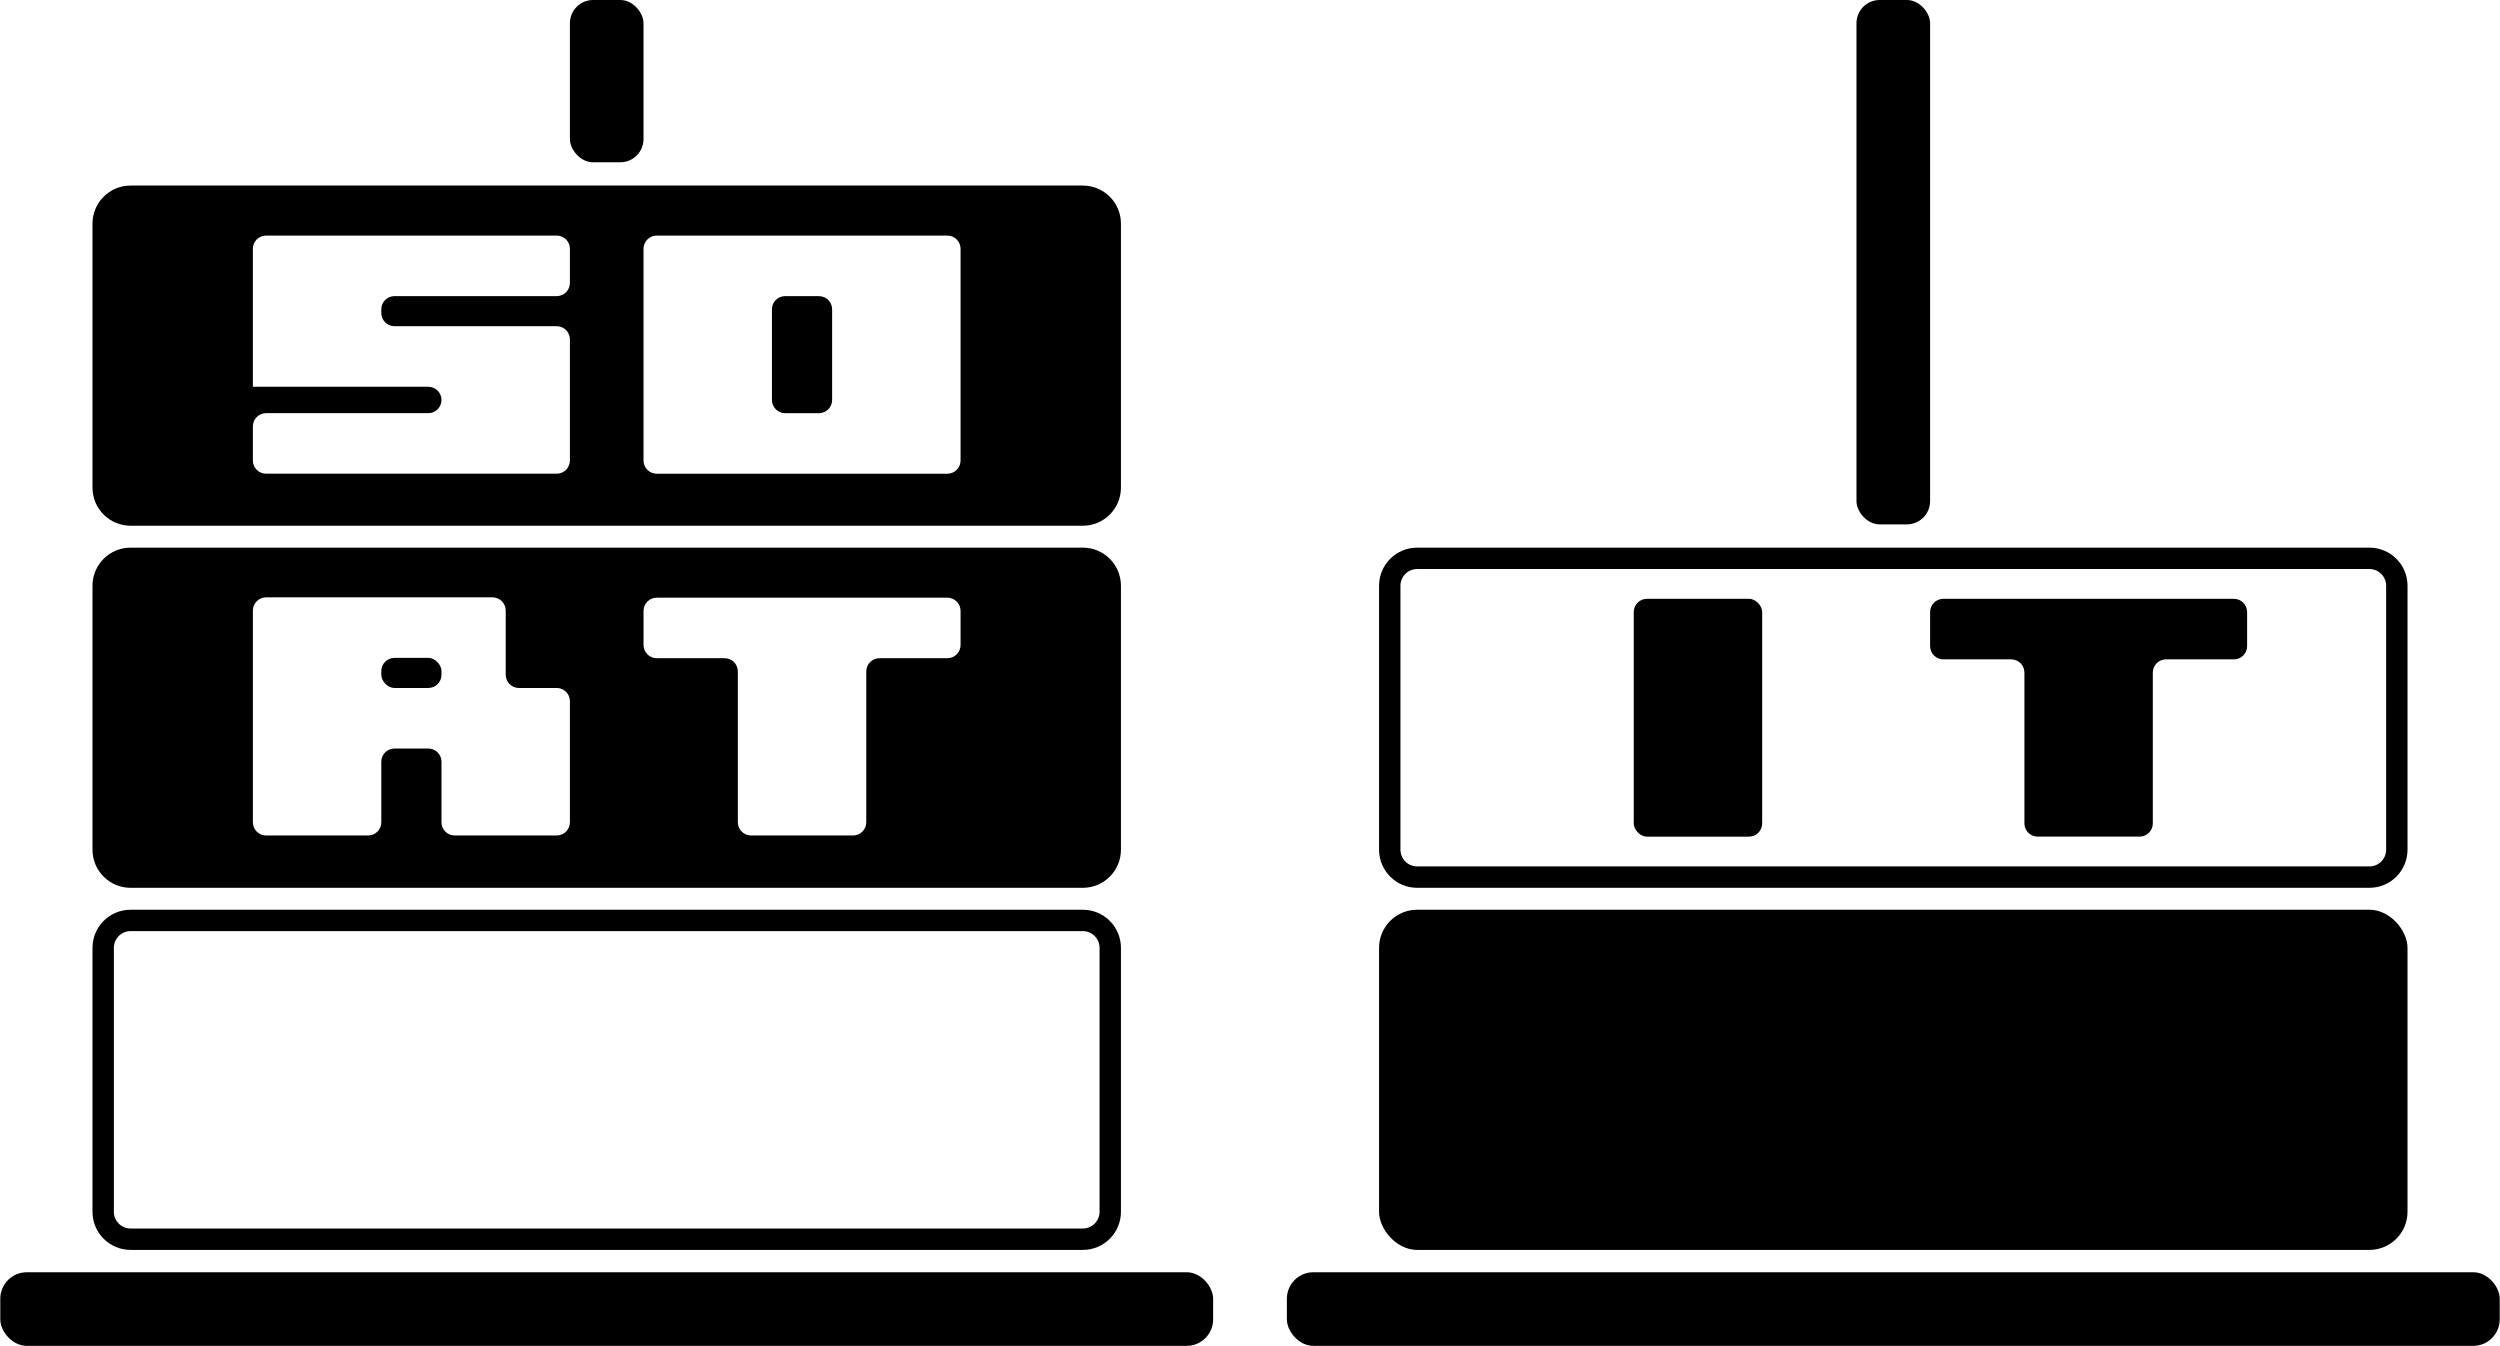
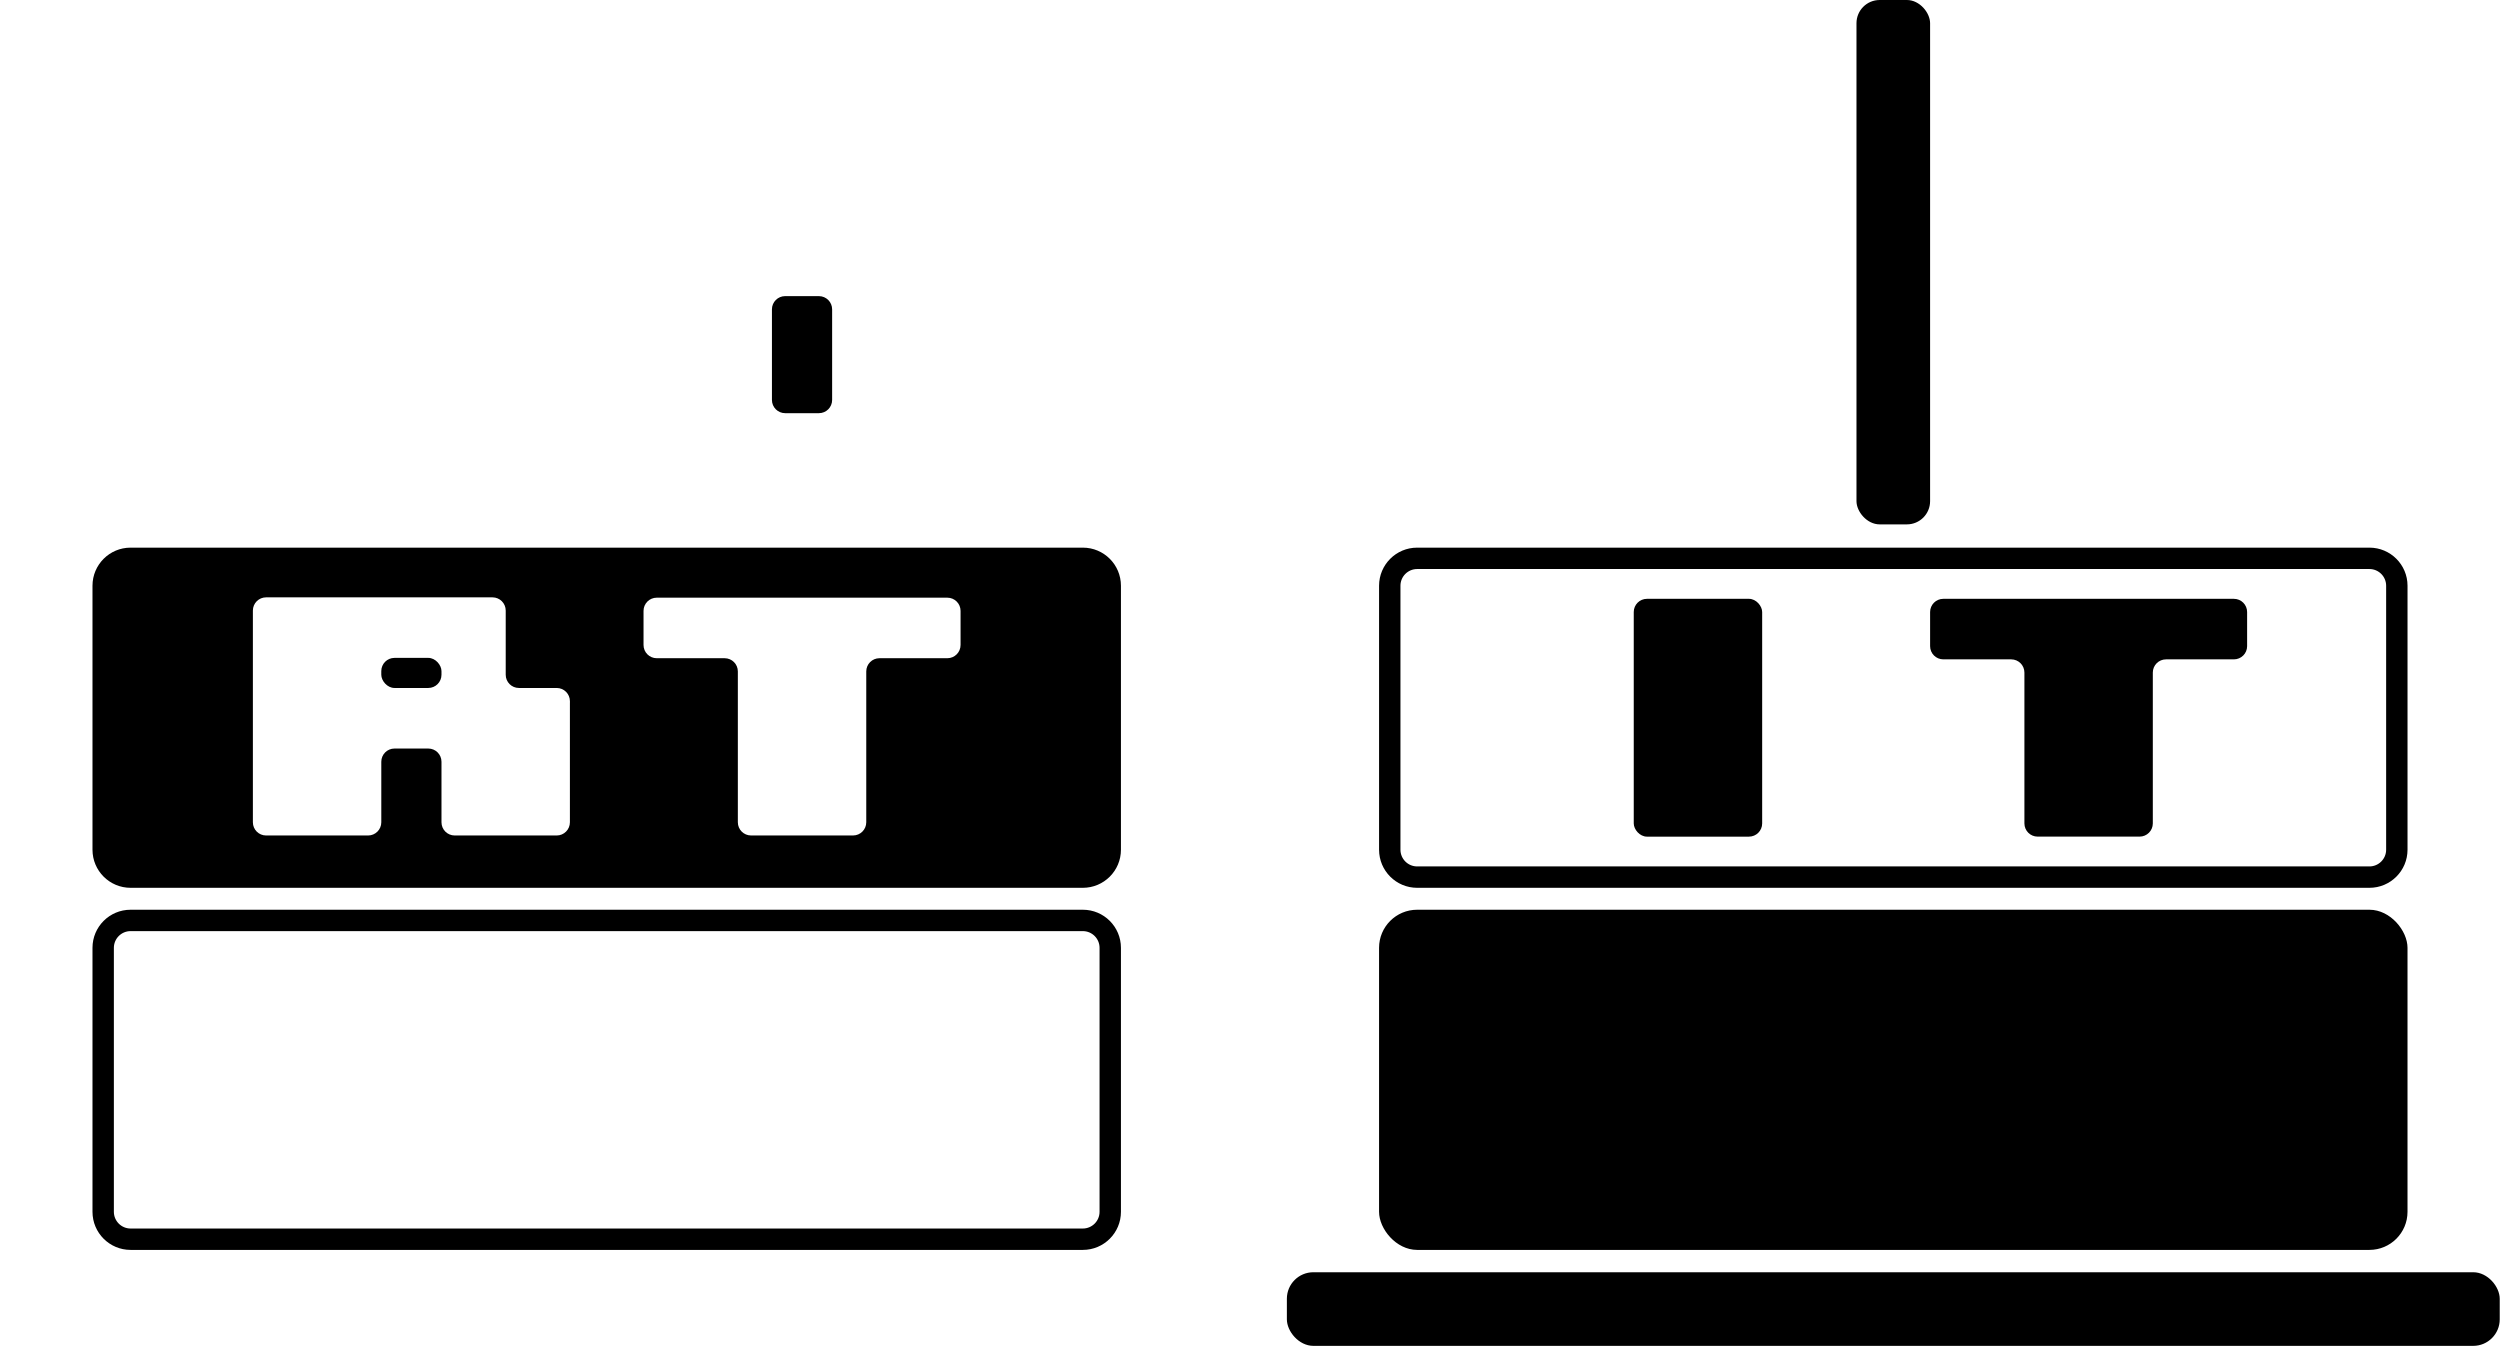
<svg xmlns="http://www.w3.org/2000/svg" id="b" data-name="Layer 1" width="3.247in" height="1.748in" viewBox="0 0 233.767 125.876">
-   <rect x="0" y="118.991" width="113.436" height="6.885" rx="2.478" ry="2.478" stroke-width="0" />
-   <rect x="53.275" y="0" width="6.885" height="15.178" rx="2.17" ry="2.17" stroke-width="0" />
  <rect x="128.954" y="85.086" width="96.19" height="31.816" rx="3.563" ry="3.563" stroke-width="0" />
  <g>
-     <path d="M101.25,17.355H12.186c-1.968,0-3.563,1.595-3.563,3.563v24.69c0,1.968,1.595,3.563,3.563,3.563h89.064c1.968,0,3.563-1.595,3.563-3.563v-24.69c0-1.968-1.595-3.563-3.563-3.563ZM53.275,26.461c0,.682-.553,1.235-1.235,1.235h-15.171c-.682,0-1.235.553-1.235,1.235v.343c0,.682.553,1.235,1.235,1.235h15.171c.682,0,1.235.553,1.235,1.235v11.326c0,.682-.553,1.235-1.235,1.235h-27.182c-.682,0-1.235-.553-1.235-1.235v-3.192c0-.682.553-1.235,1.235-1.235h15.171c.682,0,1.235-.553,1.235-1.235s-.553-1.235-1.235-1.235h-16.406v-12.905c0-.682.553-1.235,1.235-1.235h27.182c.682,0,1.235.553,1.235,1.235v3.192ZM89.813,26.244v16.828c0,.682-.553,1.235-1.235,1.235h-27.182c-.682,0-1.235-.553-1.235-1.235v-19.803c0-.682.553-1.235,1.235-1.235h27.182c.682,0,1.235.553,1.235,1.235v2.976Z" stroke-width="0" />
    <path d="M73.407,27.697h3.159c.682,0,1.235.554,1.235,1.235v8.477c0,.682-.554,1.235-1.235,1.235h-3.159c-.682,0-1.236-.554-1.236-1.236v-8.477c0-.682.554-1.235,1.235-1.235Z" stroke-width="0" />
  </g>
  <g>
    <rect x="35.634" y="61.531" width="5.63" height="2.814" rx="1.235" ry="1.235" stroke-width="0" />
    <path d="M101.25,51.22H12.186c-1.968,0-3.563,1.595-3.563,3.563v24.69c0,1.968,1.595,3.563,3.563,3.563h89.064c1.968,0,3.563-1.595,3.563-3.563v-24.69c0-1.968-1.595-3.563-3.563-3.563ZM53.275,65.742v11.165c0,.682-.553,1.235-1.235,1.235h-9.54c-.682,0-1.236-.553-1.236-1.235v-5.663c0-.682-.553-1.235-1.235-1.235h-3.159c-.682,0-1.235.553-1.235,1.235v5.663c0,.682-.553,1.235-1.236,1.235h-9.54c-.682,0-1.235-.553-1.235-1.235v-19.803c0-.682.553-1.235,1.235-1.235h21.176c.682,0,1.236.553,1.236,1.235v6.006c0,.682.553,1.235,1.235,1.235h3.535c.682,0,1.235.553,1.235,1.235v.162ZM89.813,60.327c0,.682-.553,1.235-1.235,1.235h-6.35c-.682,0-1.235.553-1.235,1.235v14.109c0,.682-.553,1.235-1.235,1.235h-9.541c-.682,0-1.235-.553-1.235-1.235v-14.109c0-.682-.553-1.235-1.236-1.235h-6.35c-.682,0-1.235-.553-1.235-1.235v-3.192c0-.682.553-1.235,1.235-1.235h27.182c.682,0,1.235.553,1.235,1.235v3.192Z" stroke-width="0" />
  </g>
  <path d="M221.582,53.22c.862,0,1.563.701,1.563,1.563v24.69c0,.862-.701,1.563-1.563,1.563h-89.064c-.862,0-1.563-.701-1.563-1.563v-24.69c0-.862.701-1.563,1.563-1.563h89.064M221.582,51.22h-89.064c-1.968,0-3.563,1.595-3.563,3.563v24.69c0,1.968,1.595,3.563,3.563,3.563h89.064c1.968,0,3.563-1.595,3.563-3.563v-24.69c0-1.968-1.595-3.563-3.563-3.563h0Z" stroke-width="0" />
  <path d="M101.25,87.086c.862,0,1.563.701,1.563,1.563v24.69c0,.862-.701,1.563-1.563,1.563H12.186c-.862,0-1.563-.701-1.563-1.563v-24.69c0-.862.701-1.563,1.563-1.563h89.064M101.25,85.086H12.186c-1.968,0-3.563,1.595-3.563,3.563v24.69c0,1.968,1.595,3.563,3.563,3.563h89.064c1.968,0,3.563-1.595,3.563-3.563v-24.69c0-1.968-1.595-3.563-3.563-3.563h0Z" stroke-width="0" />
  <rect x="120.332" y="118.991" width="113.436" height="6.885" rx="2.478" ry="2.478" stroke-width="0" />
  <rect x="173.607" y="0" width="6.885" height="49.044" rx="2.17" ry="2.17" stroke-width="0" />
  <path d="M189.313,56.007h-7.585c-.682,0-1.235.553-1.235,1.235v3.192c0,.682.553,1.235,1.235,1.235h6.35c.682,0,1.235.553,1.235,1.235v14.109c0,.682.553,1.235,1.235,1.235h9.54c.682,0,1.235-.553,1.235-1.235v-14.109c0-.682.553-1.235,1.235-1.235h6.35c.682,0,1.235-.553,1.235-1.235v-3.192c0-.682-.553-1.235-1.235-1.235h-19.597Z" stroke-width="0" />
  <rect x="152.775" y="56.007" width="12.011" height="22.243" rx="1.235" ry="1.235" stroke-width="0" />
</svg>